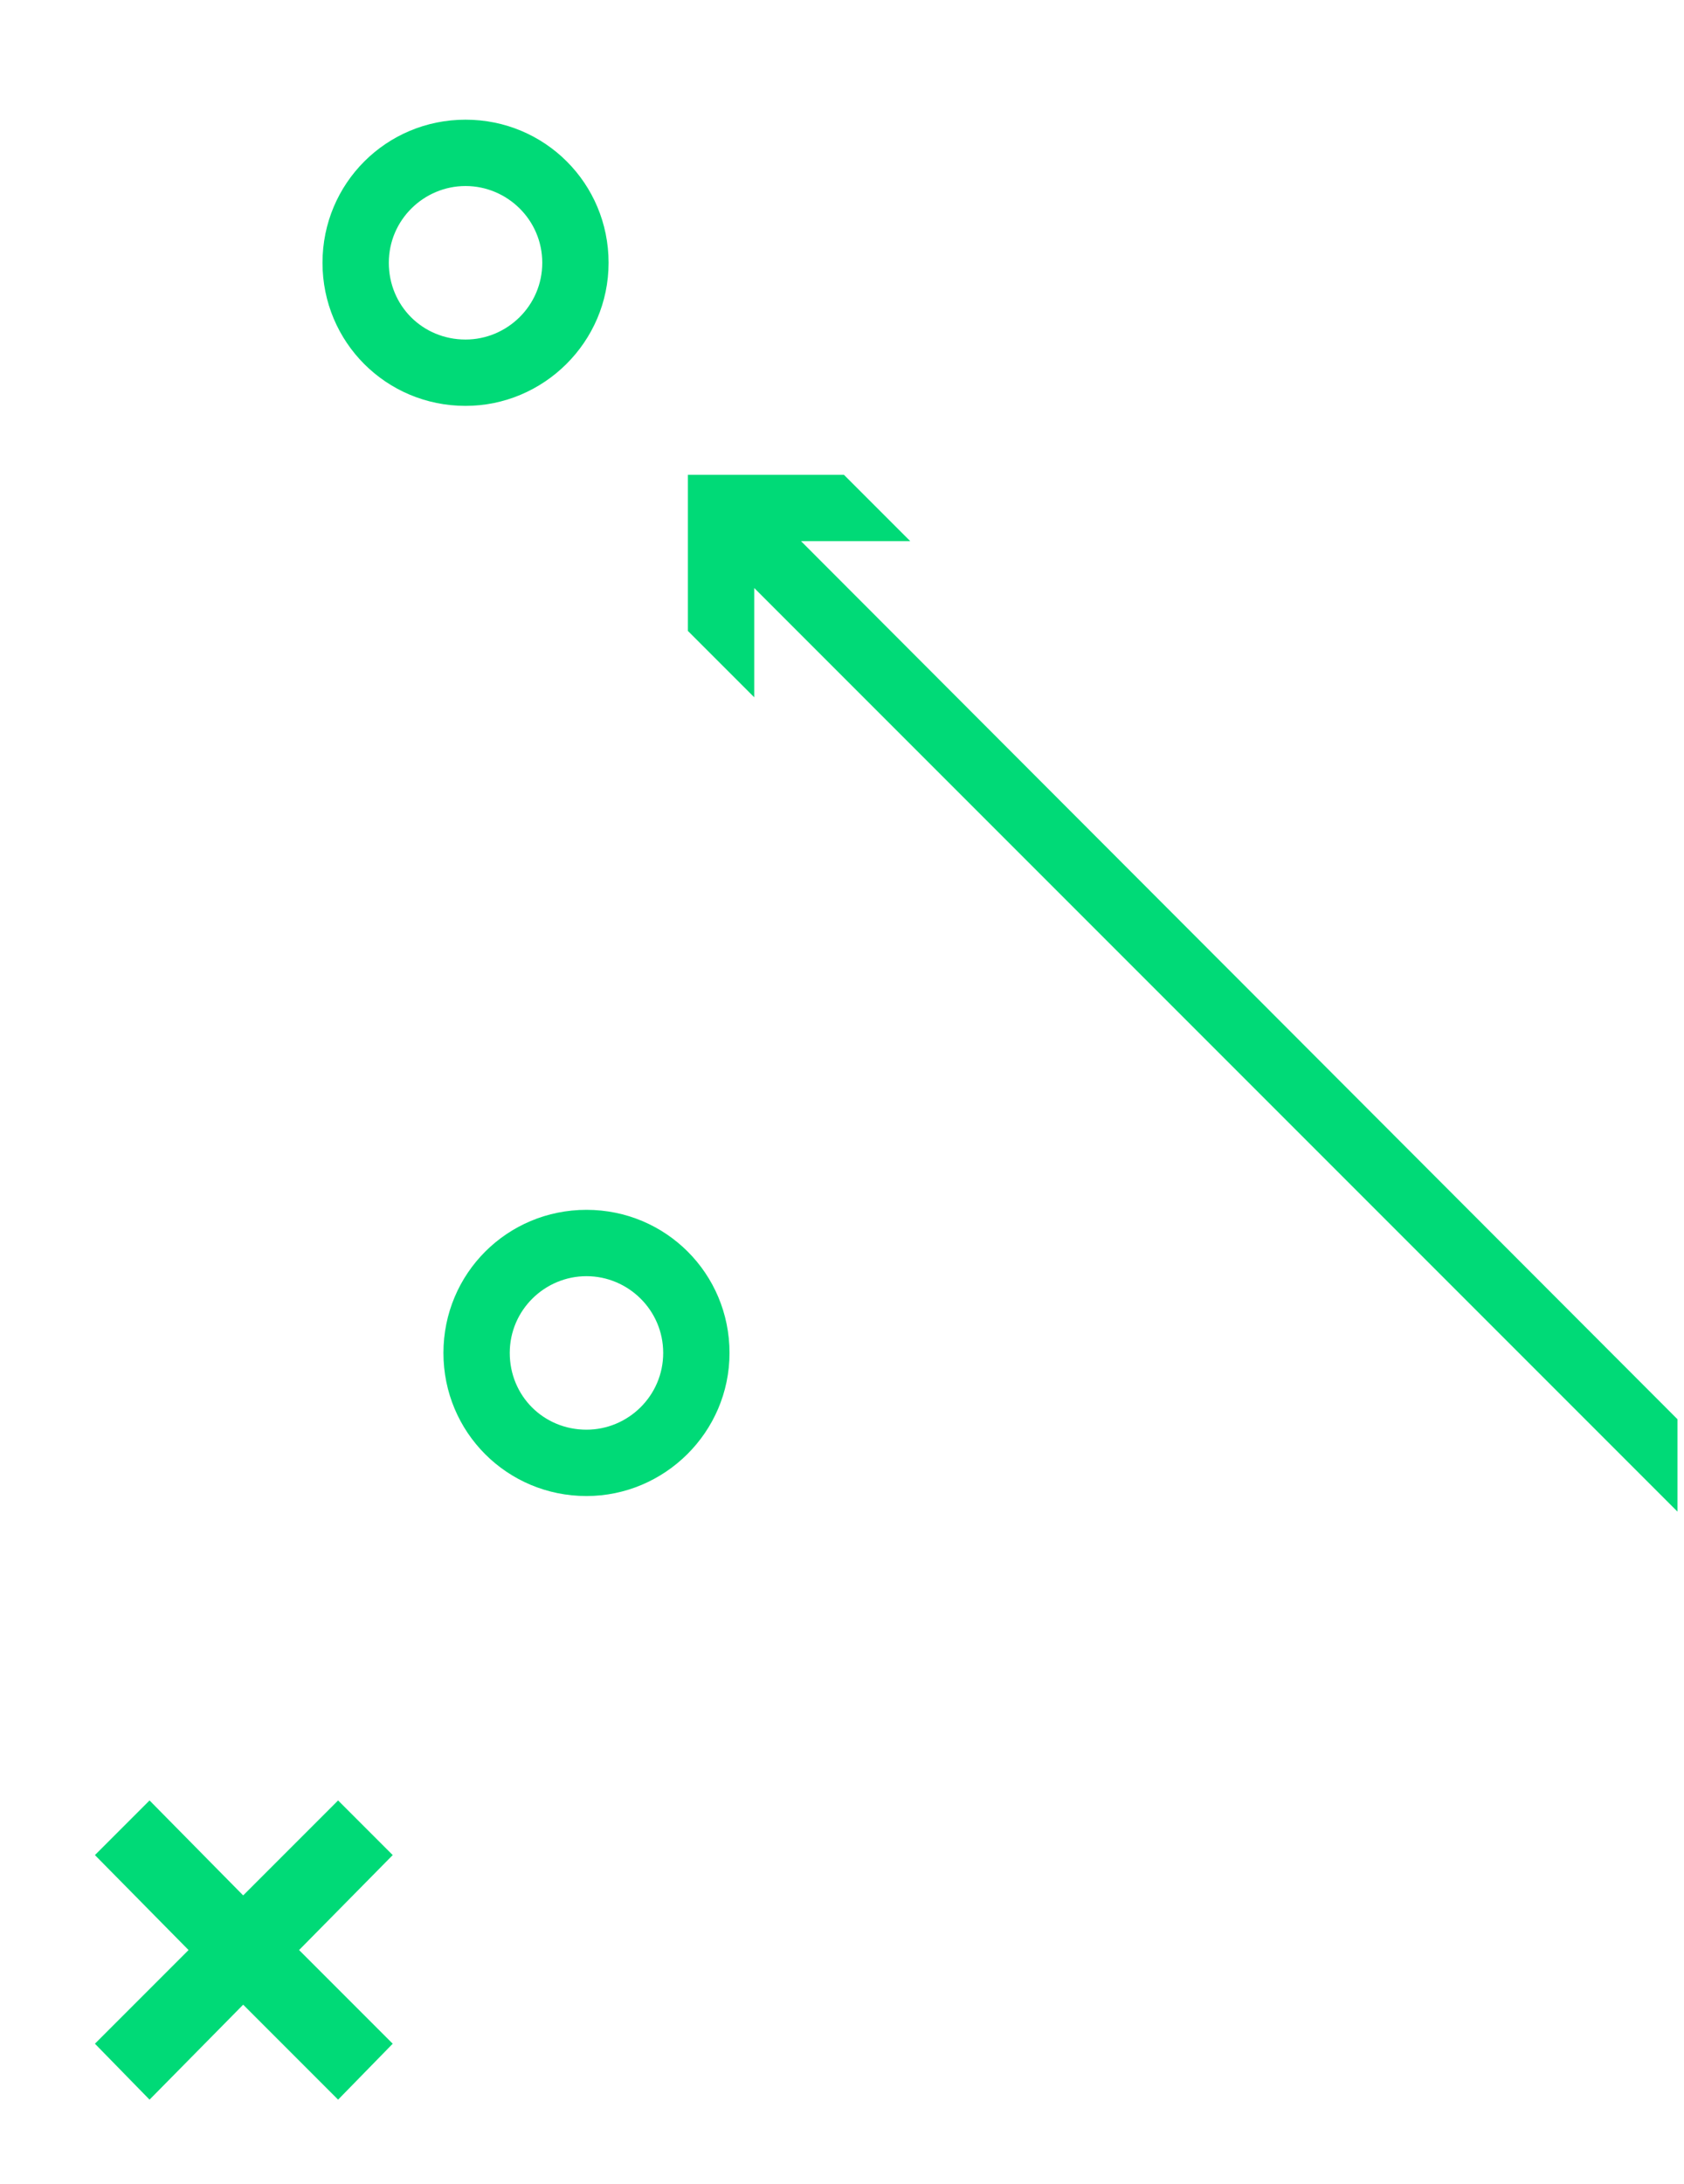
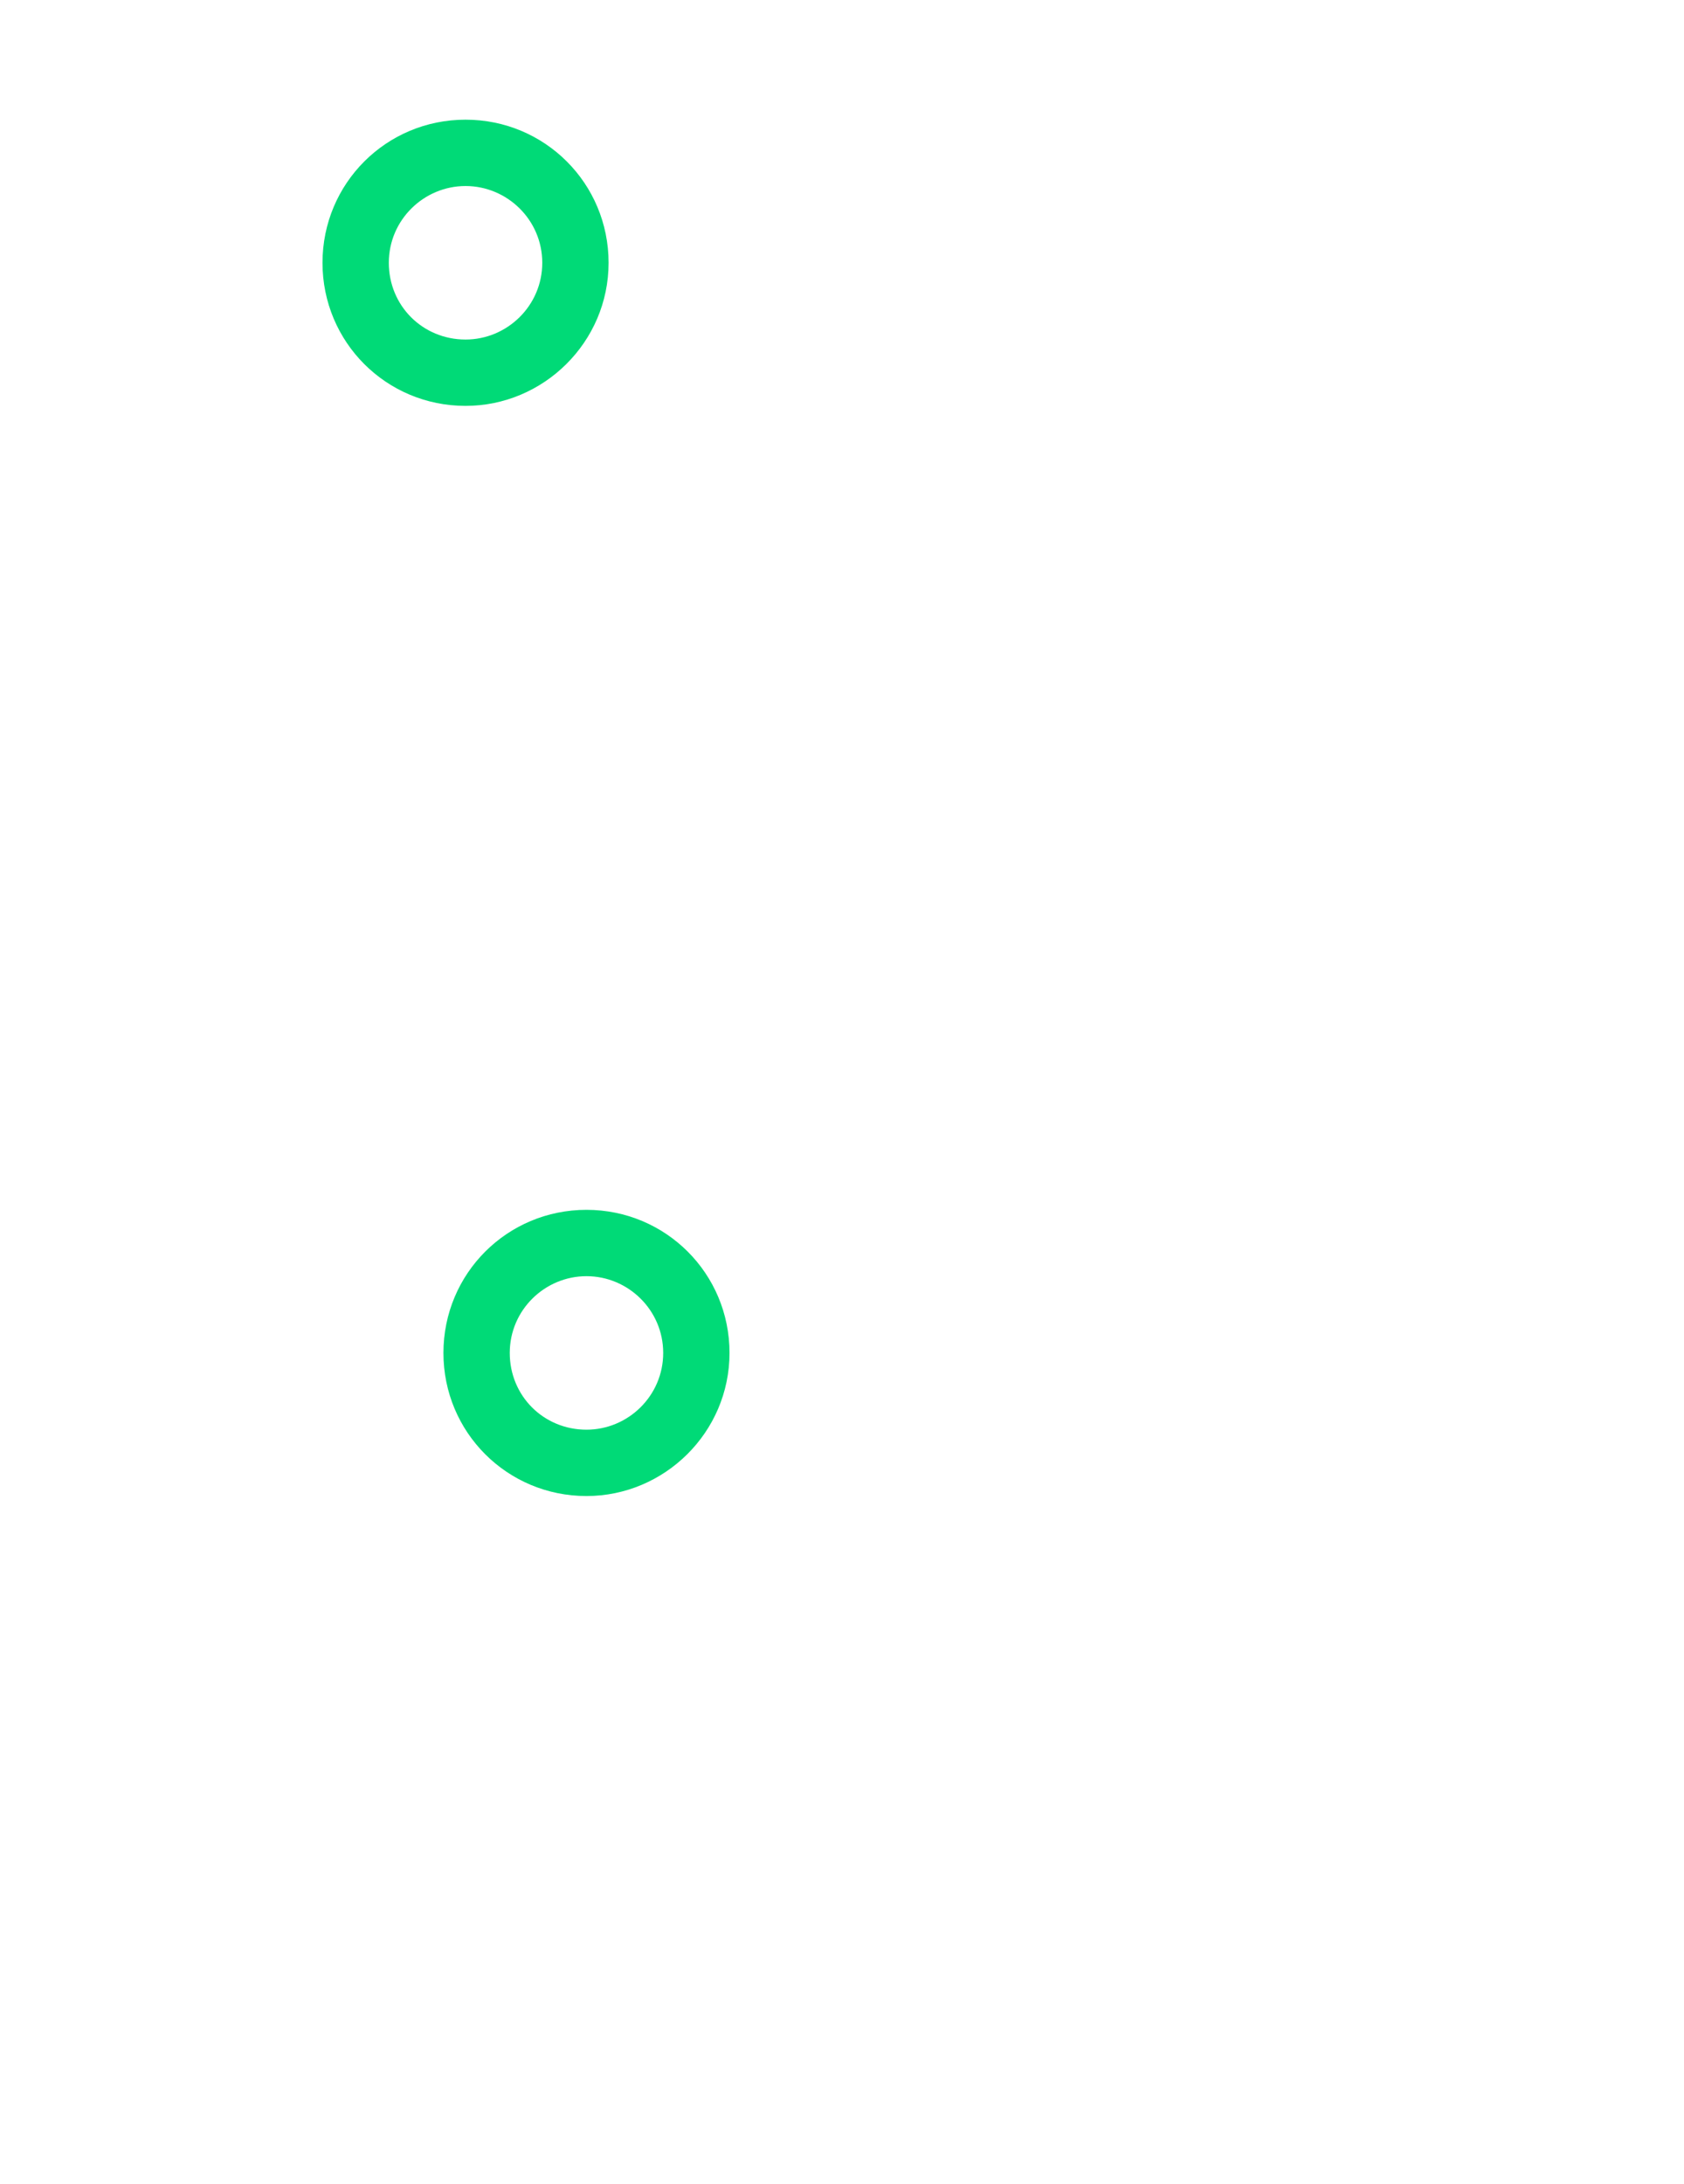
<svg xmlns="http://www.w3.org/2000/svg" version="1.1" id="Calque_3" x="0px" y="0px" viewBox="0 0 129.5 167.9" style="enable-background:new 0 0 129.5 167.9;" xml:space="preserve">
  <style type="text/css">
	.st0{fill:#00DA77;}
</style>
-   <polygon class="st0" points="30.2,142.6 26,138.4 18.7,145.7 11.5,138.4 7.3,142.6 14.5,149.9 7.3,157.1 11.5,161.4 18.7,154.1   26,161.4 30.2,157.1 23,149.9 " />
  <path class="st0" d="M45.1,115c-6.1,0-11-4.9-11-11c0-6.1,4.9-11,11-11c6.1,0,11,4.9,11,11C56.1,110.1,51.1,115,45.1,115z   M45.1,98.1c-3.2,0-5.9,2.6-5.9,5.9s2.6,5.9,5.9,5.9c3.2,0,5.9-2.6,5.9-5.9S48.3,98.1,45.1,98.1z" />
  <path class="st0" d="M35.8,31.2c-6.1,0-11-4.9-11-11c0-6.1,4.9-11,11-11c6.1,0,11,4.9,11,11C46.8,26.3,41.8,31.2,35.8,31.2z   M35.8,14.3c-3.2,0-5.9,2.6-5.9,5.9s2.6,5.9,5.9,5.9c3.2,0,5.9-2.6,5.9-5.9S39,14.3,35.8,14.3z" />
-   <polygon class="st0" points="129,109.1 61.6,41.6 70,41.6 64.9,36.5 52.9,36.5 52.9,48.5 58,53.6 58,45.2 129,116.2 " />
</svg>